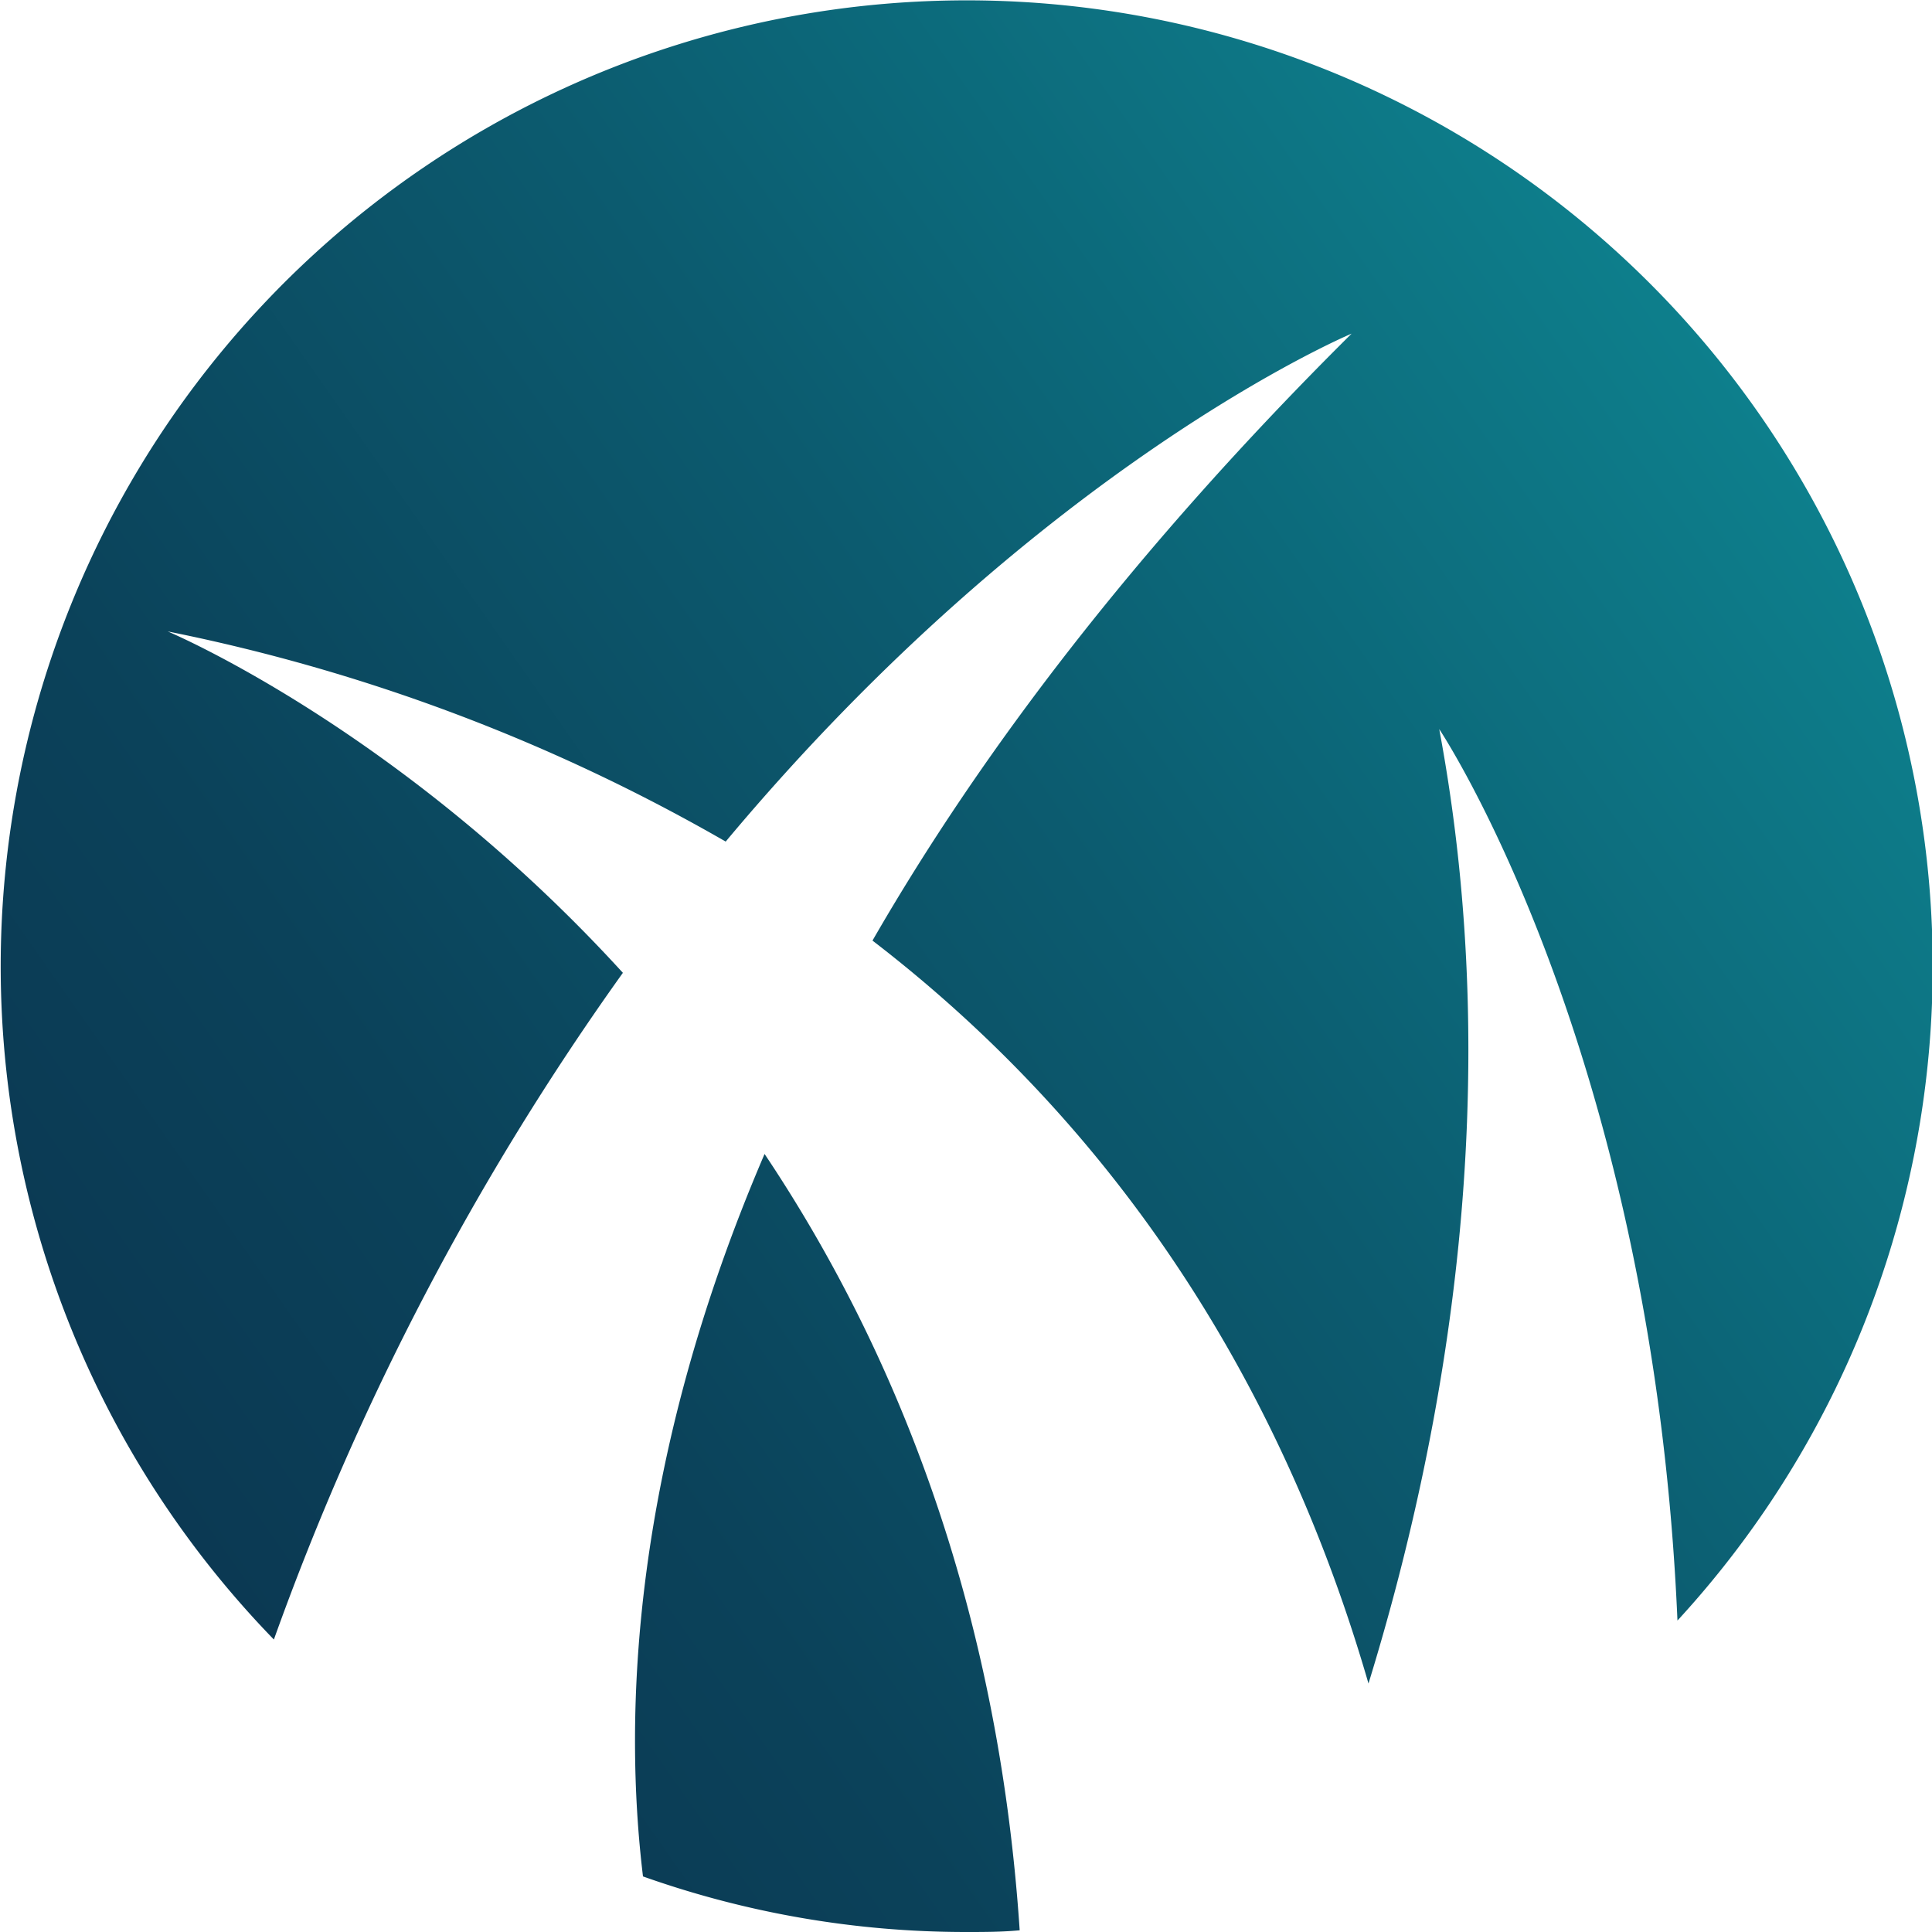
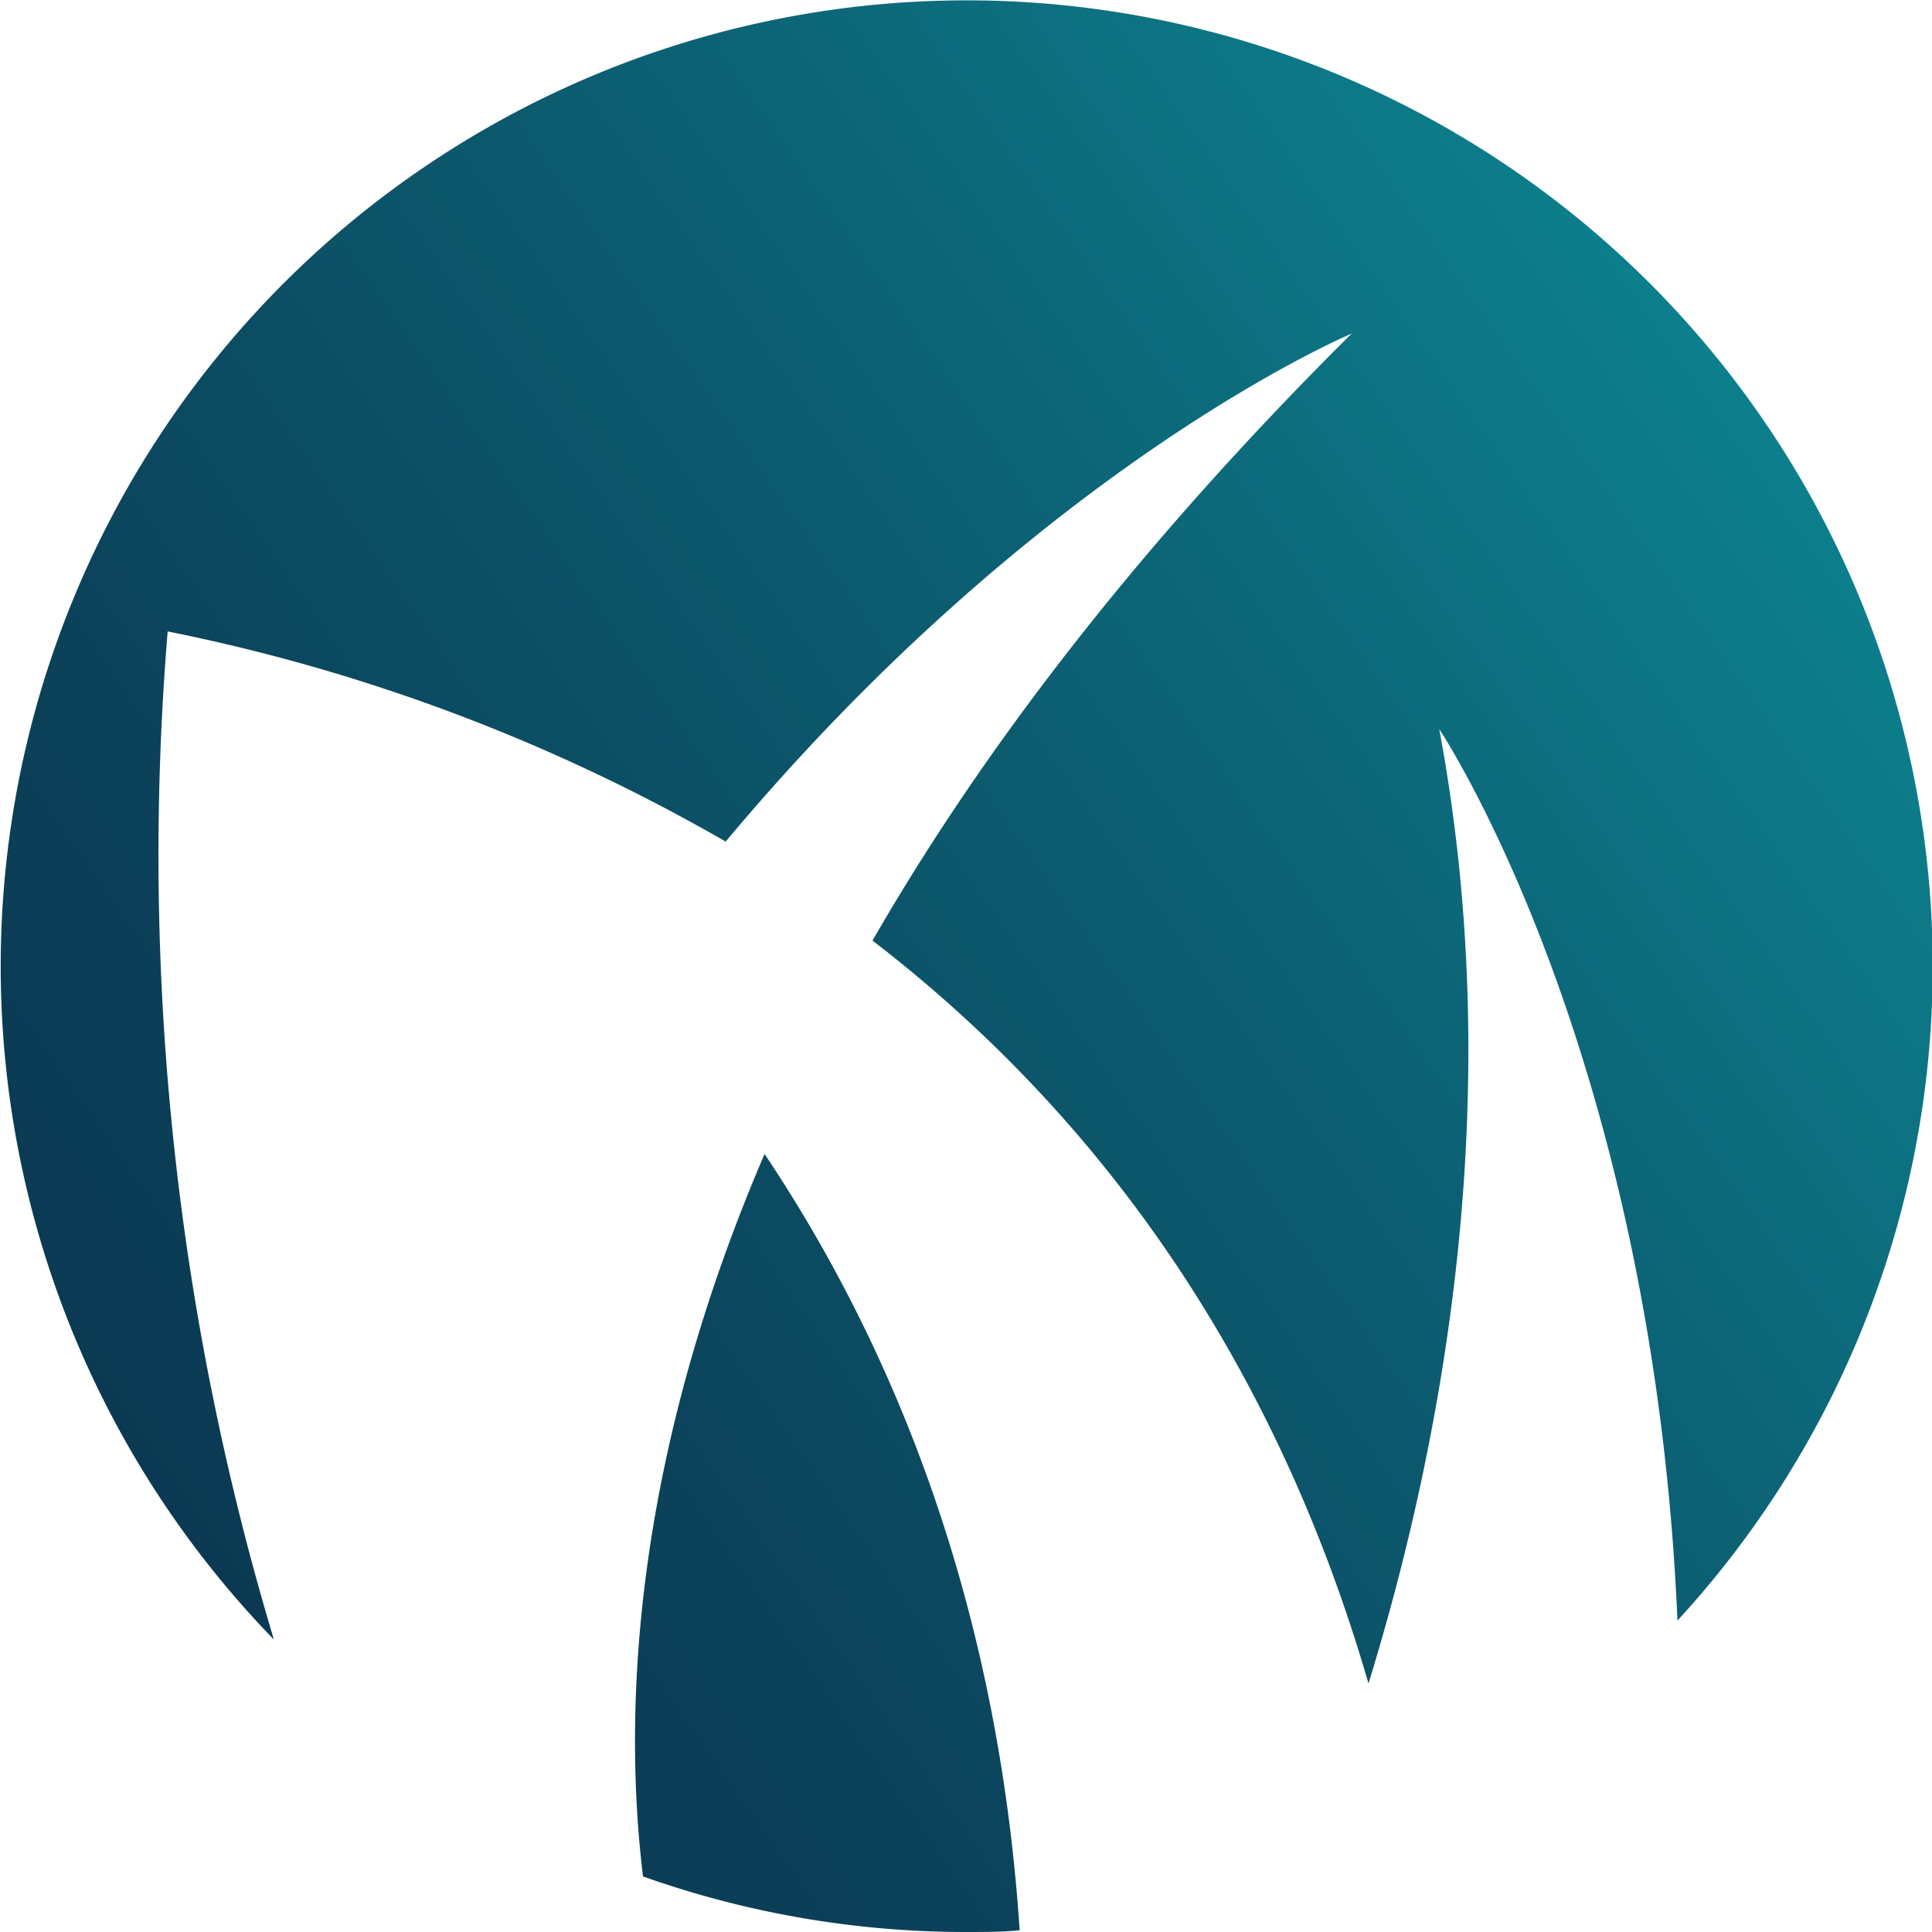
<svg xmlns="http://www.w3.org/2000/svg" viewBox="0 0 101.86 101.86">
  <defs>
    <style>.cls-1{fill:url(#linear-gradient);}</style>
    <linearGradient id="linear-gradient" x1="8.87" y1="79.64" x2="92.31" y2="21.22" gradientUnits="userSpaceOnUse">
      <stop offset="0" stop-color="#0b3953" />
      <stop offset="0.22" stop-color="#0b425a" />
      <stop offset="0.58" stop-color="#0c5b6f" />
      <stop offset="1" stop-color="#0d7f8c" />
    </linearGradient>
  </defs>
  <title>Asset 11</title>
  <g id="Layer_2" data-name="Layer 2">
    <g id="Layer_1-2" data-name="Layer 1">
-       <path class="cls-1" d="M14.44,86.44a50.93,50.93,0,1,1,74-1C87.14,55.28,75.88,38.44,75.88,38.44c3.54,18.94.4,36.9-3.73,50.32C68.33,75.55,60.75,60.93,46,49.59c5.69-9.88,13.81-20.63,25.26-32,0,0-16.31,6.82-33,26.78A97.23,97.23,0,0,0,8.84,33.29s12.26,5.13,24,18A143.6,143.6,0,0,0,14.44,86.44Zm25.87-25.6C33.26,77.26,32.88,90.5,33.9,98.93a50.86,50.86,0,0,0,17,2.93c1,0,1.92,0,2.86-.09C52.61,84.48,47.11,71,40.31,60.84Z" />
+       <path class="cls-1" d="M14.44,86.44a50.93,50.93,0,1,1,74-1C87.14,55.28,75.88,38.44,75.88,38.44c3.54,18.94.4,36.9-3.73,50.32C68.33,75.55,60.75,60.93,46,49.59c5.69-9.88,13.81-20.63,25.26-32,0,0-16.31,6.82-33,26.78A97.23,97.23,0,0,0,8.84,33.29A143.6,143.6,0,0,0,14.44,86.44Zm25.87-25.6C33.26,77.26,32.88,90.5,33.9,98.93a50.86,50.86,0,0,0,17,2.93c1,0,1.92,0,2.86-.09C52.61,84.48,47.11,71,40.31,60.84Z" />
    </g>
  </g>
</svg>